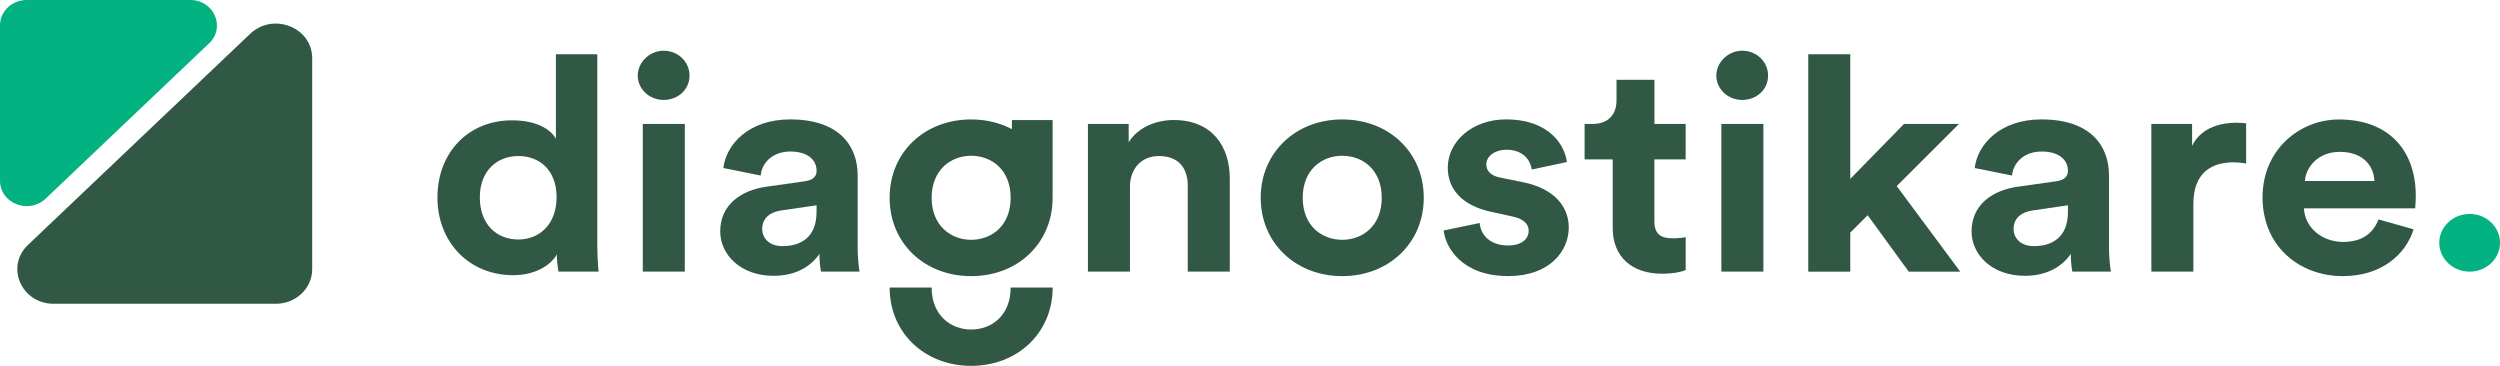
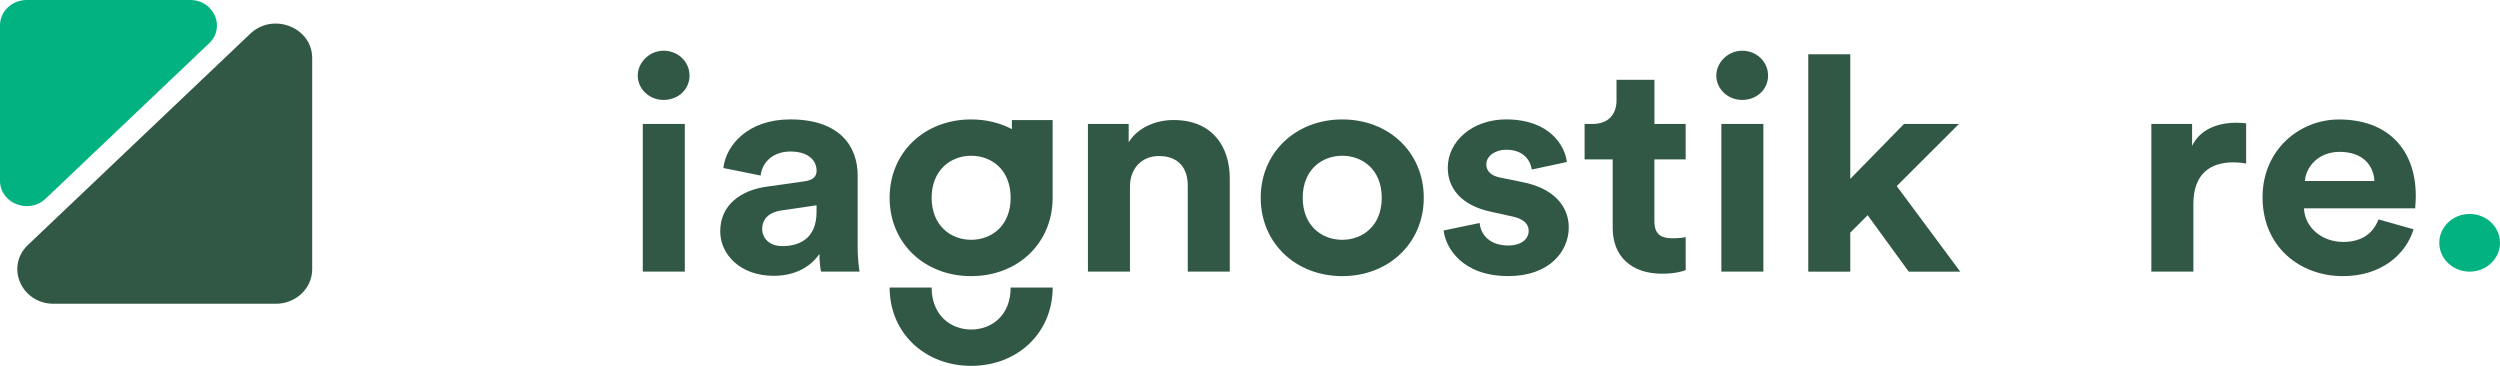
<svg xmlns="http://www.w3.org/2000/svg" width="246" height="36" viewBox="0 0 246 36" fill="none">
  <g clip-path="url(#clip0_856_18792)">
-     <path d="M58.777 24.098C58.777 25.073 58.838 26.135 58.902 26.726H54.954C54.893 26.431 54.797 25.721 54.797 25.042C54.114 26.193 52.56 27.079 50.505 27.079C46.153 27.079 43.044 23.83 43.044 19.431C43.044 15.031 46.06 11.841 50.38 11.841C53.024 11.841 54.268 12.876 54.7 13.643V5.343H58.774V24.098H58.777ZM51.005 23.566C53.121 23.566 54.768 22.031 54.768 19.4C54.768 16.77 53.121 15.354 51.005 15.354C48.89 15.354 47.214 16.831 47.214 19.431C47.214 22.031 48.829 23.566 51.005 23.566Z" fill="#315845" />
    <path d="M65.302 4.99C66.731 4.99 67.85 6.083 67.85 7.441C67.85 8.799 66.731 9.834 65.302 9.834C63.873 9.834 62.754 8.741 62.754 7.441C62.754 6.141 63.905 4.99 65.302 4.99ZM63.251 26.726V12.194H67.385V26.726H63.251Z" fill="#315845" />
    <path d="M75.439 18.368L79.202 17.835C80.074 17.716 80.353 17.302 80.353 16.8C80.353 15.765 79.513 14.909 77.773 14.909C76.033 14.909 74.975 16.002 74.85 17.272L71.18 16.535C71.43 14.261 73.635 11.749 77.741 11.749C82.59 11.749 84.394 14.349 84.394 17.272V24.421C84.394 25.188 84.487 26.224 84.58 26.726H80.789C80.696 26.342 80.631 25.545 80.631 24.984C79.852 26.135 78.394 27.14 76.122 27.14C72.856 27.14 70.869 25.042 70.869 22.768C70.869 20.168 72.892 18.721 75.439 18.368ZM80.349 20.85V20.201L76.897 20.704C75.84 20.85 75 21.413 75 22.534C75 23.389 75.654 24.217 76.99 24.217C78.73 24.217 80.349 23.419 80.349 20.85Z" fill="#315845" />
    <path d="M111.187 26.726H107.052V12.194H111.062V13.996C111.994 12.489 113.827 11.81 115.475 11.81C119.266 11.81 121.01 14.38 121.01 17.571V26.726H116.875V18.25C116.875 16.623 116.036 15.354 114.045 15.354C112.241 15.354 111.187 16.685 111.187 18.365V26.723V26.726Z" fill="#315845" />
    <path d="M140.098 19.461C140.098 23.922 136.646 27.171 132.076 27.171C127.506 27.171 124.054 23.922 124.054 19.461C124.054 15.001 127.506 11.752 132.076 11.752C136.646 11.752 140.098 14.97 140.098 19.461ZM135.964 19.461C135.964 16.715 134.099 15.327 132.076 15.327C130.054 15.327 128.188 16.715 128.188 19.461C128.188 22.208 130.054 23.596 132.076 23.596C134.099 23.596 135.964 22.208 135.964 19.461Z" fill="#315845" />
    <path d="M145.601 21.943C145.694 23.094 146.595 24.156 148.399 24.156C149.768 24.156 150.422 23.477 150.422 22.71C150.422 22.062 149.953 21.529 148.774 21.291L146.752 20.846C143.797 20.225 142.46 18.541 142.46 16.505C142.46 13.904 144.886 11.749 148.181 11.749C152.533 11.749 153.995 14.376 154.181 15.941L150.729 16.681C150.604 15.826 149.95 14.733 148.21 14.733C147.12 14.733 146.251 15.354 146.251 16.179C146.251 16.888 146.812 17.33 147.652 17.479L149.828 17.924C152.844 18.514 154.366 20.256 154.366 22.384C154.366 24.747 152.44 27.167 148.428 27.167C143.825 27.167 142.242 24.333 142.053 22.68L145.598 21.943H145.601Z" fill="#315845" />
    <path d="M162.792 12.197H165.869V15.683H162.792V21.766C162.792 23.036 163.414 23.45 164.597 23.45C165.093 23.45 165.654 23.392 165.872 23.331V26.58C165.501 26.726 164.754 26.933 163.539 26.933C160.555 26.933 158.69 25.249 158.69 22.445V15.683H155.924V12.197H156.703C158.318 12.197 159.065 11.192 159.065 9.892V7.855H162.796V12.197H162.792Z" fill="#315845" />
    <path d="M171.432 4.99C172.862 4.99 173.98 6.083 173.98 7.441C173.98 8.799 172.862 9.834 171.432 9.834C170.003 9.834 168.885 8.741 168.885 7.441C168.885 6.141 170.035 4.99 171.432 4.99ZM169.381 26.726V12.194H173.516V26.726H169.381Z" fill="#315845" />
    <path d="M186.637 18.311L192.887 26.729H187.82L183.778 21.176L182.067 22.89V26.729H177.932V5.343H182.067V17.601L187.352 12.197H192.761L186.637 18.311Z" fill="#315845" />
-     <path d="M198.572 18.368L202.334 17.835C203.206 17.716 203.485 17.302 203.485 16.8C203.485 15.765 202.645 14.909 200.905 14.909C199.165 14.909 198.107 16.002 197.982 17.272L194.312 16.535C194.562 14.261 196.767 11.749 200.873 11.749C205.722 11.749 207.526 14.349 207.526 17.272V24.421C207.526 25.188 207.619 26.224 207.712 26.726H203.921C203.828 26.342 203.764 25.545 203.764 24.984C202.985 26.135 201.527 27.14 199.254 27.14C195.988 27.14 194.001 25.042 194.001 22.768C194.001 20.168 196.024 18.721 198.572 18.368ZM203.485 20.85V20.201L200.033 20.704C198.975 20.85 198.136 21.413 198.136 22.534C198.136 23.389 198.79 24.217 200.126 24.217C201.866 24.217 203.485 23.419 203.485 20.85Z" fill="#315845" />
    <path d="M221.019 16.094C220.551 16.006 220.147 15.975 219.776 15.975C217.66 15.975 215.827 16.949 215.827 20.079V26.726H211.693V12.194H215.702V14.349C216.635 12.428 218.75 12.075 220.054 12.075C220.397 12.075 220.708 12.105 221.019 12.132V16.09V16.094Z" fill="#315845" />
    <path d="M237.496 22.564C236.717 25.076 234.294 27.171 230.531 27.171C226.333 27.171 222.634 24.305 222.634 19.404C222.634 14.767 226.24 11.756 230.16 11.756C234.883 11.756 237.713 14.621 237.713 19.288C237.713 19.848 237.653 20.439 237.653 20.5H226.708C226.801 22.422 228.512 23.806 230.563 23.806C232.489 23.806 233.547 22.89 234.044 21.59L237.496 22.564ZM233.64 17.808C233.579 16.362 232.582 14.943 230.22 14.943C228.076 14.943 226.894 16.477 226.801 17.808H233.64Z" fill="#315845" />
    <path d="M99.57 11.813V12.703C98.401 12.092 97.04 11.752 95.561 11.752C90.99 11.752 87.539 14.97 87.539 19.461C87.539 23.953 90.99 27.171 95.561 27.171C100.131 27.171 103.536 23.963 103.579 19.546V11.813H99.57ZM95.561 23.596C93.538 23.596 91.673 22.177 91.673 19.461C91.673 16.746 93.538 15.327 95.561 15.327C97.583 15.327 99.448 16.715 99.448 19.461C99.448 22.208 97.583 23.596 95.561 23.596Z" fill="#315845" />
    <path d="M99.448 28.291C99.448 31.037 97.583 32.425 95.561 32.425C93.538 32.425 91.673 31.006 91.673 28.291H87.539C87.539 32.751 90.99 36 95.561 36C100.131 36 103.583 32.751 103.583 28.291H99.448Z" fill="#315845" />
    <path d="M243.013 26.729C244.663 26.729 246 25.459 246 23.891C246 22.324 244.663 21.053 243.013 21.053C241.363 21.053 240.025 22.324 240.025 23.891C240.025 25.459 241.363 26.729 243.013 26.729Z" fill="#02B280" />
    <path d="M30.72 5.72V26.495C30.72 28.369 29.119 29.89 27.146 29.89H5.281C2.101 29.89 0.507 26.234 2.755 24.098L24.624 3.32C26.875 1.181 30.72 2.695 30.72 5.72Z" fill="#315845" />
    <path d="M0 17.784V2.495C0 1.117 1.176 0 2.626 0H18.717C21.057 0 22.23 2.689 20.575 4.264L4.488 19.55C2.83 21.121 0 20.008 0 17.784Z" fill="#02B280" />
  </g>
  <defs>
    <clipPath id="clip0_856_18792">
      <rect width="246" height="36" fill="white" />
    </clipPath>
  </defs>
</svg>